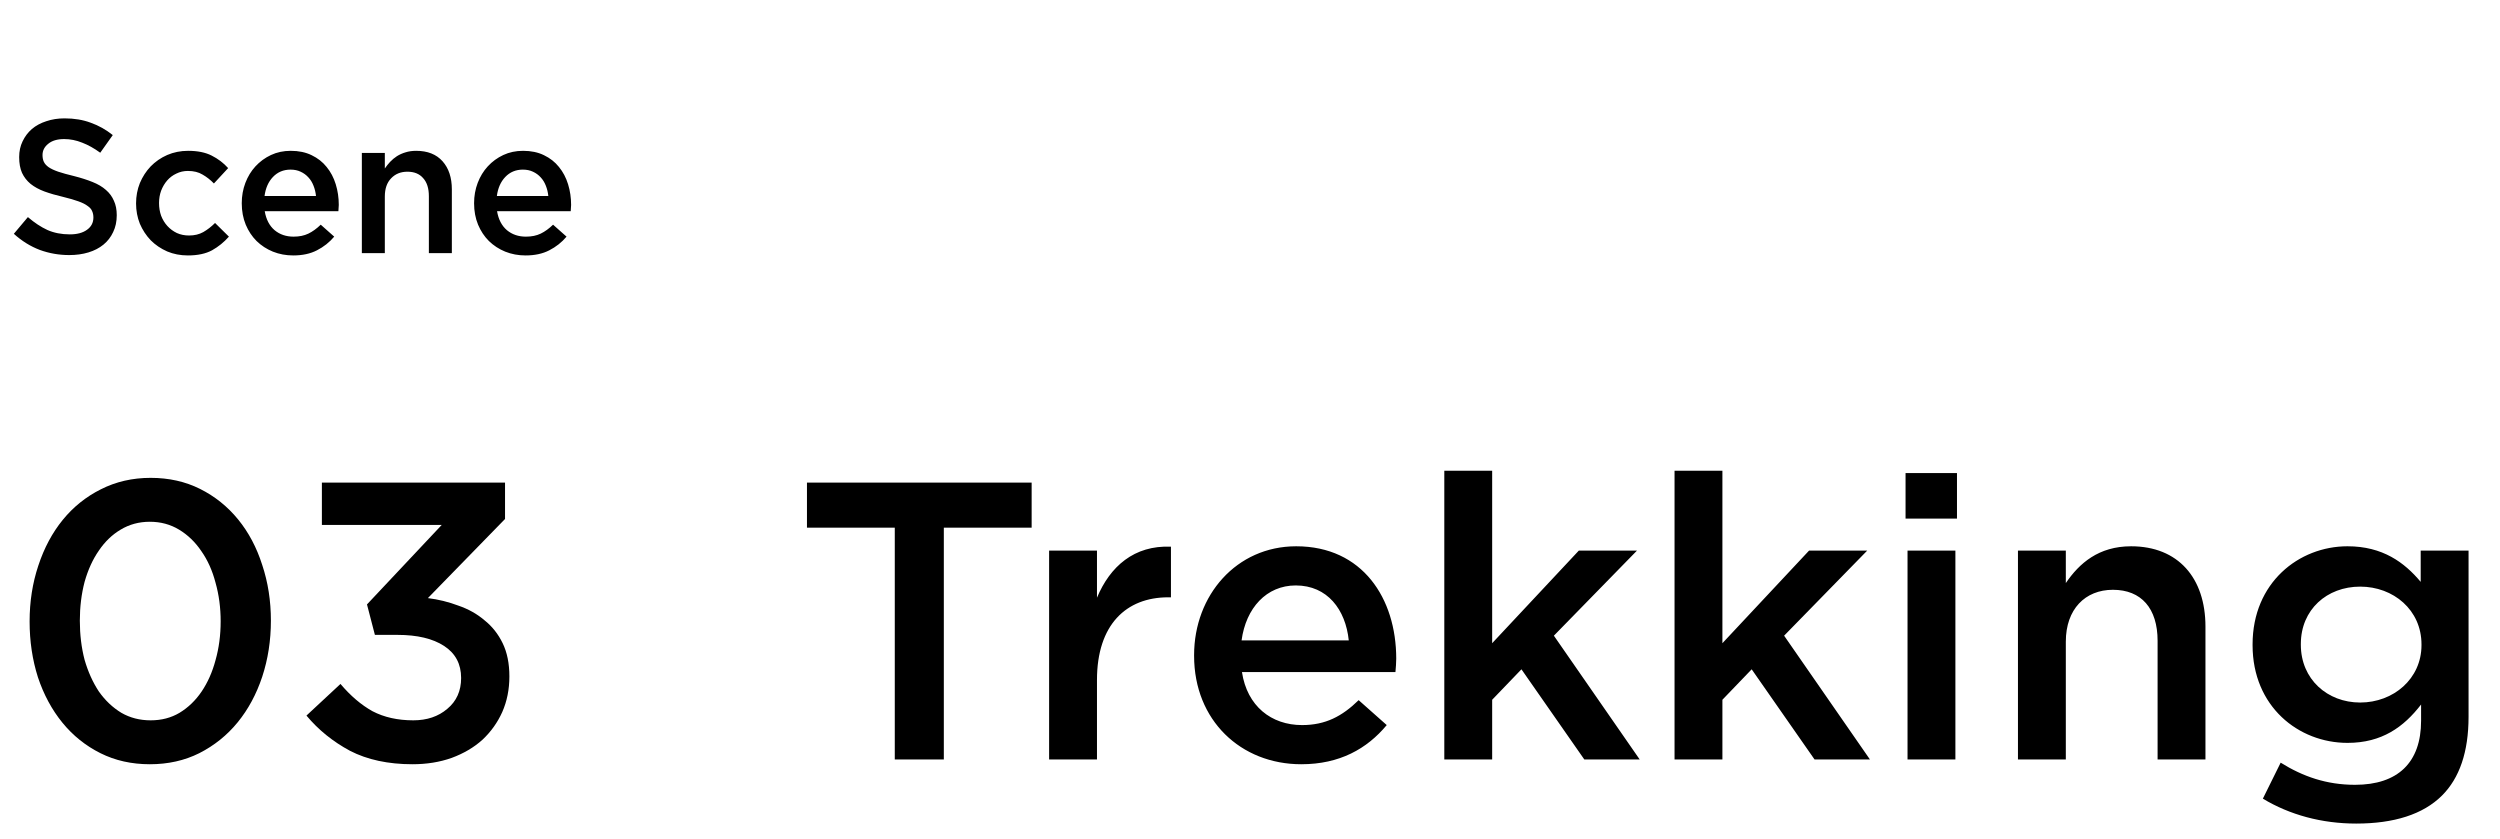
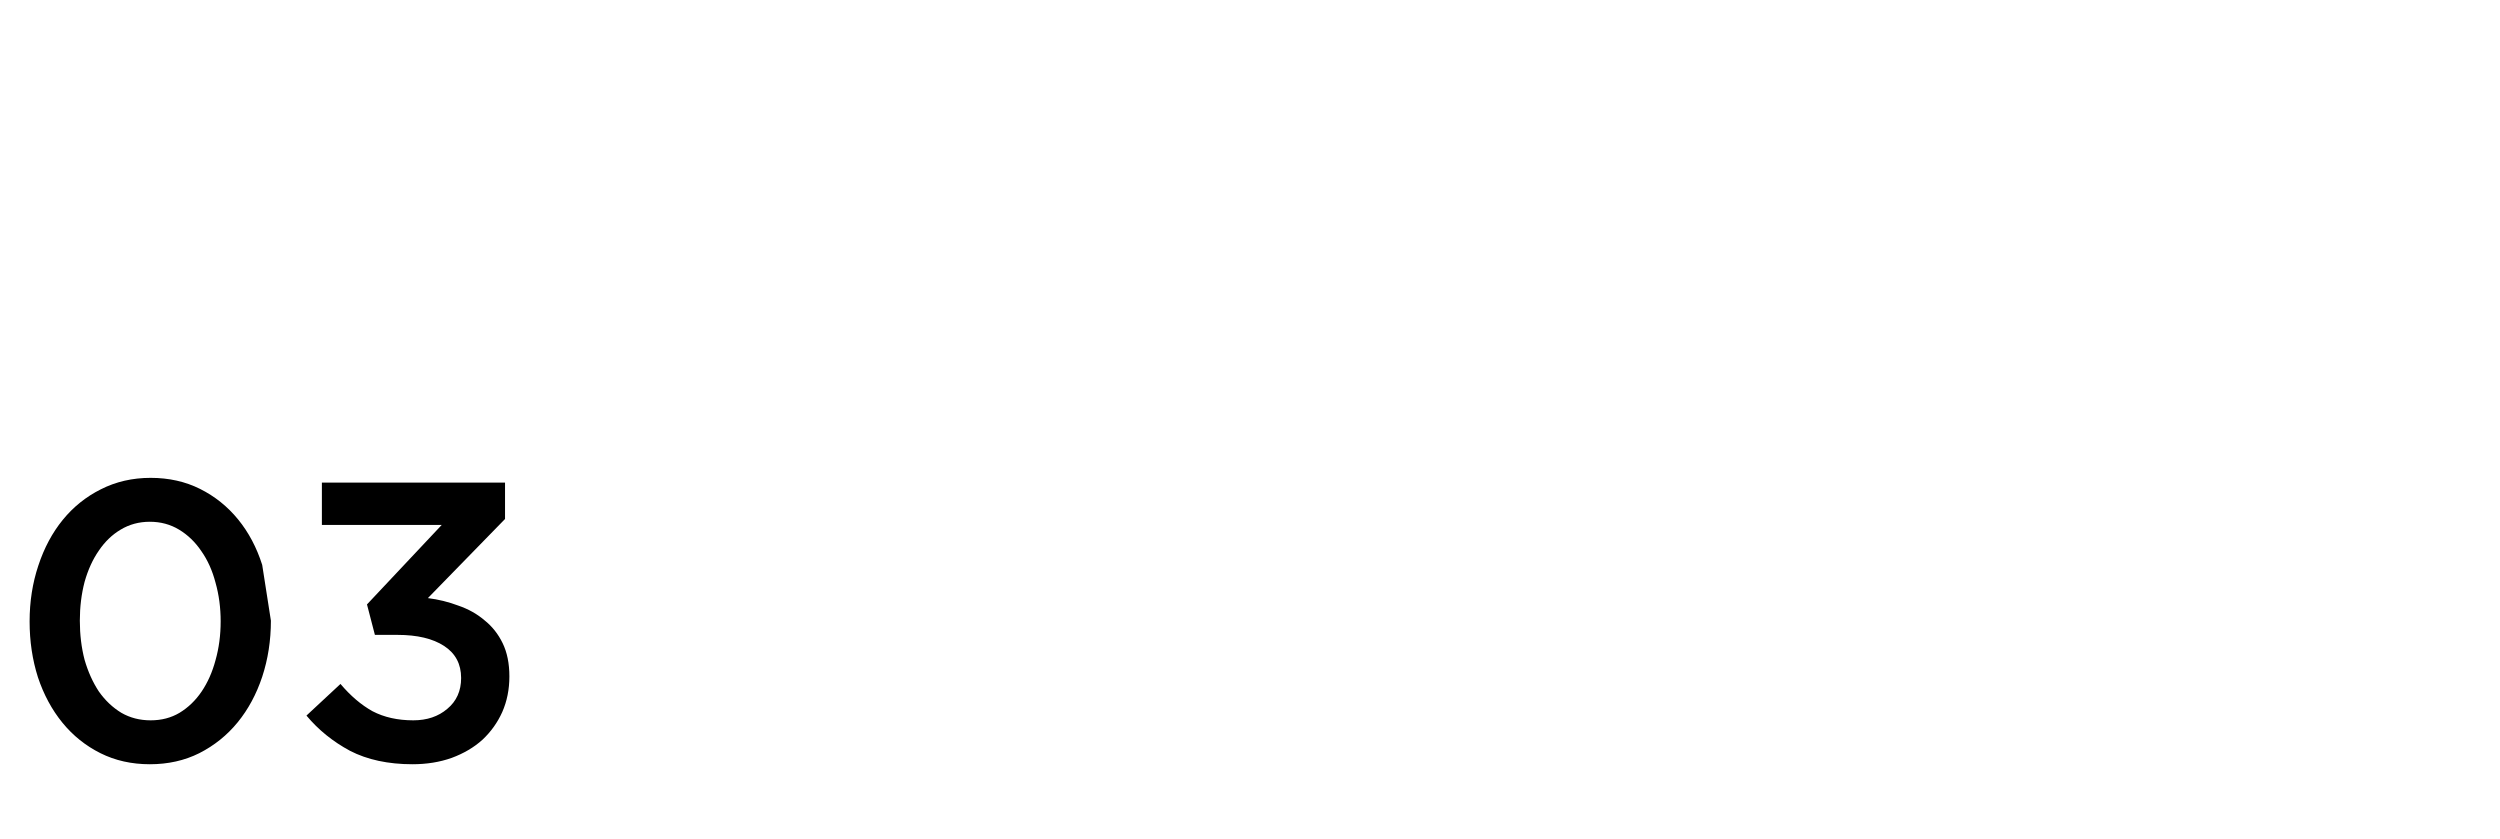
<svg xmlns="http://www.w3.org/2000/svg" id="a" viewBox="0 0 158 53">
-   <path d="M2.687,9.796c0,.168.028.312.084.432s.156.232.3.336c.152.104.356.2.612.288.264.088.596.18.996.276.44.112.828.236,1.164.372.344.136.628.304.852.504.224.192.392.42.504.684.12.256.18.56.18.912,0,.4-.076.756-.228,1.068-.144.312-.348.576-.612.792s-.58.38-.948.492-.772.168-1.212.168c-.648,0-1.268-.108-1.86-.324-.592-.224-1.14-.564-1.644-1.02l.888-1.056c.408.352.82.624,1.236.816.416.184.888.276,1.416.276.456,0,.816-.096,1.08-.288.272-.192.408-.452.408-.78,0-.152-.028-.288-.084-.408-.048-.12-.144-.228-.288-.324-.136-.104-.328-.2-.576-.288-.24-.088-.556-.18-.948-.276-.448-.104-.848-.22-1.2-.348-.344-.128-.636-.288-.876-.48-.232-.192-.412-.424-.54-.696-.12-.272-.18-.604-.18-.996,0-.368.072-.7.216-.996.144-.304.34-.564.588-.78.256-.216.56-.38.912-.492.352-.12.736-.18,1.152-.18.616,0,1.168.092,1.656.276.496.176.96.436,1.392.78l-.792,1.116c-.384-.28-.764-.492-1.14-.636-.376-.152-.756-.228-1.14-.228-.432,0-.768.1-1.008.3-.24.192-.36.428-.36.708ZM14.467,14.956c-.312.352-.668.64-1.068.864-.4.216-.908.324-1.524.324-.472,0-.908-.084-1.308-.252-.4-.176-.748-.412-1.044-.708-.288-.304-.516-.652-.684-1.044-.16-.4-.24-.828-.24-1.284s.08-.884.24-1.284c.168-.4.396-.752.684-1.056.296-.304.644-.544,1.044-.72.408-.176.848-.264,1.32-.264.6,0,1.096.1,1.488.3.4.2.748.464,1.044.792l-.9.972c-.224-.232-.464-.42-.72-.564-.248-.152-.556-.228-.924-.228-.264,0-.508.056-.732.168-.224.104-.416.248-.576.432s-.288.4-.384.648c-.088.24-.132.5-.132.78,0,.288.044.556.132.804.096.248.228.464.396.648s.368.332.6.444c.232.104.488.156.768.156.344,0,.644-.072.9-.216.264-.152.512-.344.744-.576l.876.864ZM16.731,13.348c.088.52.296.92.624,1.2.328.272.728.408,1.2.408.36,0,.672-.064.936-.192s.524-.316.78-.564l.852.756c-.304.36-.668.648-1.092.864-.416.216-.916.324-1.5.324-.456,0-.884-.08-1.284-.24-.392-.16-.736-.384-1.032-.672-.288-.288-.516-.632-.684-1.032-.168-.408-.252-.86-.252-1.356,0-.456.076-.884.228-1.284.152-.4.364-.748.636-1.044.28-.304.608-.544.984-.72.376-.176.792-.264,1.248-.264.504,0,.944.092,1.32.276.384.184.7.432.948.744.256.312.448.676.576,1.092s.192.852.192,1.308c0,.064-.004.128-.012.192,0,.064-.004.132-.012.204h-4.656ZM16.719,12.388h3.252c-.024-.232-.076-.448-.156-.648-.08-.208-.188-.384-.324-.528-.136-.152-.3-.272-.492-.36-.184-.088-.396-.132-.636-.132-.448,0-.82.156-1.116.468-.288.304-.464.704-.528,1.2ZM24.321,12.424v3.576h-1.452v-6.336h1.452v.984c.104-.152.216-.292.336-.42.128-.136.272-.256.432-.36.168-.104.348-.184.54-.24.2-.064.424-.096.672-.096.72,0,1.276.22,1.668.66.392.44.588,1.032.588,1.776v4.032h-1.452v-3.6c0-.496-.12-.876-.36-1.14-.232-.272-.564-.408-.996-.408-.424,0-.768.14-1.032.42-.264.272-.396.656-.396,1.152ZM31.414,13.348c.088.52.296.92.624,1.2.328.272.728.408,1.2.408.36,0,.672-.064.936-.192s.524-.316.78-.564l.852.756c-.304.36-.668.648-1.092.864-.416.216-.916.324-1.5.324-.456,0-.884-.08-1.284-.24-.392-.16-.736-.384-1.032-.672-.288-.288-.516-.632-.684-1.032-.168-.408-.252-.86-.252-1.356,0-.456.076-.884.228-1.284.152-.4.364-.748.636-1.044.28-.304.608-.544.984-.72.376-.176.792-.264,1.248-.264.504,0,.944.092,1.32.276.384.184.7.432.948.744.256.312.448.676.576,1.092.128.416.192.852.192,1.308,0,.064-.004.128-.012.192,0,.064-.004.132-.012.204h-4.656ZM31.402,12.388h3.252c-.024-.232-.076-.448-.156-.648-.08-.208-.188-.384-.324-.528-.136-.152-.3-.272-.492-.36-.184-.088-.396-.132-.636-.132-.448,0-.82.156-1.116.468-.288.304-.464.704-.528,1.2Z" />
-   <path d="M56.55,48v-14.65h-5.55v-2.85h14.2v2.85h-5.55v14.65h-3.1ZM66.304,48v-13.2h3.025v2.975c.825-1.975,2.35-3.325,4.675-3.225v3.2h-.175c-2.65,0-4.5,1.725-4.5,5.225v5.025h-3.025ZM82.242,48.3c-3.825,0-6.775-2.775-6.775-6.85v-.05c0-3.775,2.675-6.875,6.45-6.875,4.2,0,6.325,3.3,6.325,7.1,0,.275-.025.55-.05.85h-9.7c.325,2.15,1.85,3.35,3.8,3.35,1.475,0,2.525-.55,3.575-1.575l1.775,1.575c-1.25,1.5-2.975,2.475-5.4,2.475ZM78.467,40.475h6.775c-.2-1.95-1.35-3.475-3.35-3.475-1.85,0-3.15,1.425-3.425,3.475ZM91.28,48v-18.25h3.025v10.9l5.475-5.85h3.675l-5.25,5.375,5.425,7.825h-3.5l-3.975-5.7-1.85,1.925v3.775h-3.025ZM105.831,48v-18.25h3.025v10.9l5.475-5.85h3.675l-5.25,5.375,5.425,7.825h-3.5l-3.975-5.7-1.85,1.925v3.775h-3.025ZM120.431,32.775v-2.875h3.25v2.875h-3.25ZM120.556,48v-13.2h3.025v13.2h-3.025ZM127.535,48v-13.2h3.025v2.05c.85-1.25,2.075-2.325,4.125-2.325,2.975,0,4.7,2,4.7,5.075v8.4h-3.025v-7.5c0-2.05-1.025-3.225-2.825-3.225-1.75,0-2.975,1.225-2.975,3.275v7.45h-3.025ZM148.913,52.05c-2.175,0-4.2-.55-5.9-1.575l1.125-2.275c1.4.875,2.9,1.4,4.7,1.4,2.7,0,4.175-1.4,4.175-4.05v-1.025c-1.1,1.425-2.475,2.425-4.65,2.425-3.1,0-6-2.3-6-6.175v-.05c0-3.9,2.925-6.2,6-6.2,2.225,0,3.6,1.025,4.625,2.25v-1.975h3.025v10.5c0,2.225-.575,3.875-1.675,4.975-1.2,1.2-3.05,1.775-5.425,1.775ZM149.163,44.4c2.1,0,3.875-1.5,3.875-3.625v-.05c0-2.175-1.775-3.65-3.875-3.65s-3.75,1.45-3.75,3.625v.05c0,2.175,1.675,3.65,3.75,3.65Z" />
-   <path d="M17.121,39.225c0,1.25-.183,2.433-.55,3.55-.367,1.1-.883,2.058-1.55,2.875s-1.475,1.467-2.425,1.95c-.933.467-1.975.7-3.125.7s-2.192-.233-3.125-.7c-.933-.467-1.733-1.108-2.4-1.925-.667-.817-1.183-1.775-1.55-2.875-.35-1.1-.525-2.275-.525-3.525s.183-2.425.55-3.525c.367-1.117.883-2.083,1.55-2.9s1.467-1.458,2.4-1.925c.95-.483,2-.725,3.15-.725s2.192.233,3.125.7,1.733,1.108,2.4,1.925,1.175,1.775,1.525,2.875c.367,1.1.55,2.275.55,3.525ZM13.946,39.275c0-.867-.108-1.683-.325-2.45-.2-.767-.5-1.433-.9-2-.383-.567-.85-1.017-1.4-1.35-.55-.333-1.167-.5-1.85-.5s-1.3.167-1.85.5c-.533.317-.992.758-1.375,1.325-.383.55-.683,1.208-.9,1.975-.2.767-.3,1.583-.3,2.45,0,.883.1,1.708.3,2.475.217.75.517,1.417.9,2,.4.567.875,1.017,1.425,1.35.55.317,1.167.475,1.85.475s1.292-.158,1.825-.475c.55-.333,1.017-.783,1.4-1.35s.675-1.225.875-1.975c.217-.767.325-1.583.325-2.45ZM27.918,33.175h-7.575v-2.675h11.575v2.3l-4.875,5c.667.083,1.308.242,1.925.475.633.217,1.183.525,1.65.925.483.383.867.867,1.15,1.45.283.583.425,1.283.425,2.1s-.15,1.567-.45,2.25c-.3.667-.717,1.25-1.25,1.75-.533.483-1.183.867-1.95,1.15-.75.267-1.575.4-2.475.4-1.533,0-2.85-.283-3.95-.85-1.083-.583-2-1.325-2.75-2.225l2.15-2c.633.75,1.308,1.325,2.025,1.725.733.383,1.592.575,2.575.575.867,0,1.583-.242,2.15-.725.583-.483.875-1.133.875-1.95,0-.883-.358-1.558-1.075-2.025-.717-.467-1.7-.7-2.95-.7h-1.425l-.5-1.925,4.725-5.025Z" />
+   <path d="M17.121,39.225c0,1.25-.183,2.433-.55,3.55-.367,1.1-.883,2.058-1.55,2.875s-1.475,1.467-2.425,1.95c-.933.467-1.975.7-3.125.7s-2.192-.233-3.125-.7c-.933-.467-1.733-1.108-2.4-1.925-.667-.817-1.183-1.775-1.55-2.875-.35-1.1-.525-2.275-.525-3.525s.183-2.425.55-3.525c.367-1.117.883-2.083,1.55-2.9s1.467-1.458,2.4-1.925c.95-.483,2-.725,3.15-.725s2.192.233,3.125.7,1.733,1.108,2.4,1.925,1.175,1.775,1.525,2.875ZM13.946,39.275c0-.867-.108-1.683-.325-2.45-.2-.767-.5-1.433-.9-2-.383-.567-.85-1.017-1.4-1.35-.55-.333-1.167-.5-1.85-.5s-1.3.167-1.85.5c-.533.317-.992.758-1.375,1.325-.383.55-.683,1.208-.9,1.975-.2.767-.3,1.583-.3,2.45,0,.883.1,1.708.3,2.475.217.75.517,1.417.9,2,.4.567.875,1.017,1.425,1.35.55.317,1.167.475,1.85.475s1.292-.158,1.825-.475c.55-.333,1.017-.783,1.4-1.35s.675-1.225.875-1.975c.217-.767.325-1.583.325-2.45ZM27.918,33.175h-7.575v-2.675h11.575v2.3l-4.875,5c.667.083,1.308.242,1.925.475.633.217,1.183.525,1.65.925.483.383.867.867,1.15,1.45.283.583.425,1.283.425,2.1s-.15,1.567-.45,2.25c-.3.667-.717,1.25-1.25,1.75-.533.483-1.183.867-1.95,1.15-.75.267-1.575.4-2.475.4-1.533,0-2.85-.283-3.95-.85-1.083-.583-2-1.325-2.75-2.225l2.15-2c.633.75,1.308,1.325,2.025,1.725.733.383,1.592.575,2.575.575.867,0,1.583-.242,2.15-.725.583-.483.875-1.133.875-1.95,0-.883-.358-1.558-1.075-2.025-.717-.467-1.7-.7-2.95-.7h-1.425l-.5-1.925,4.725-5.025Z" />
</svg>